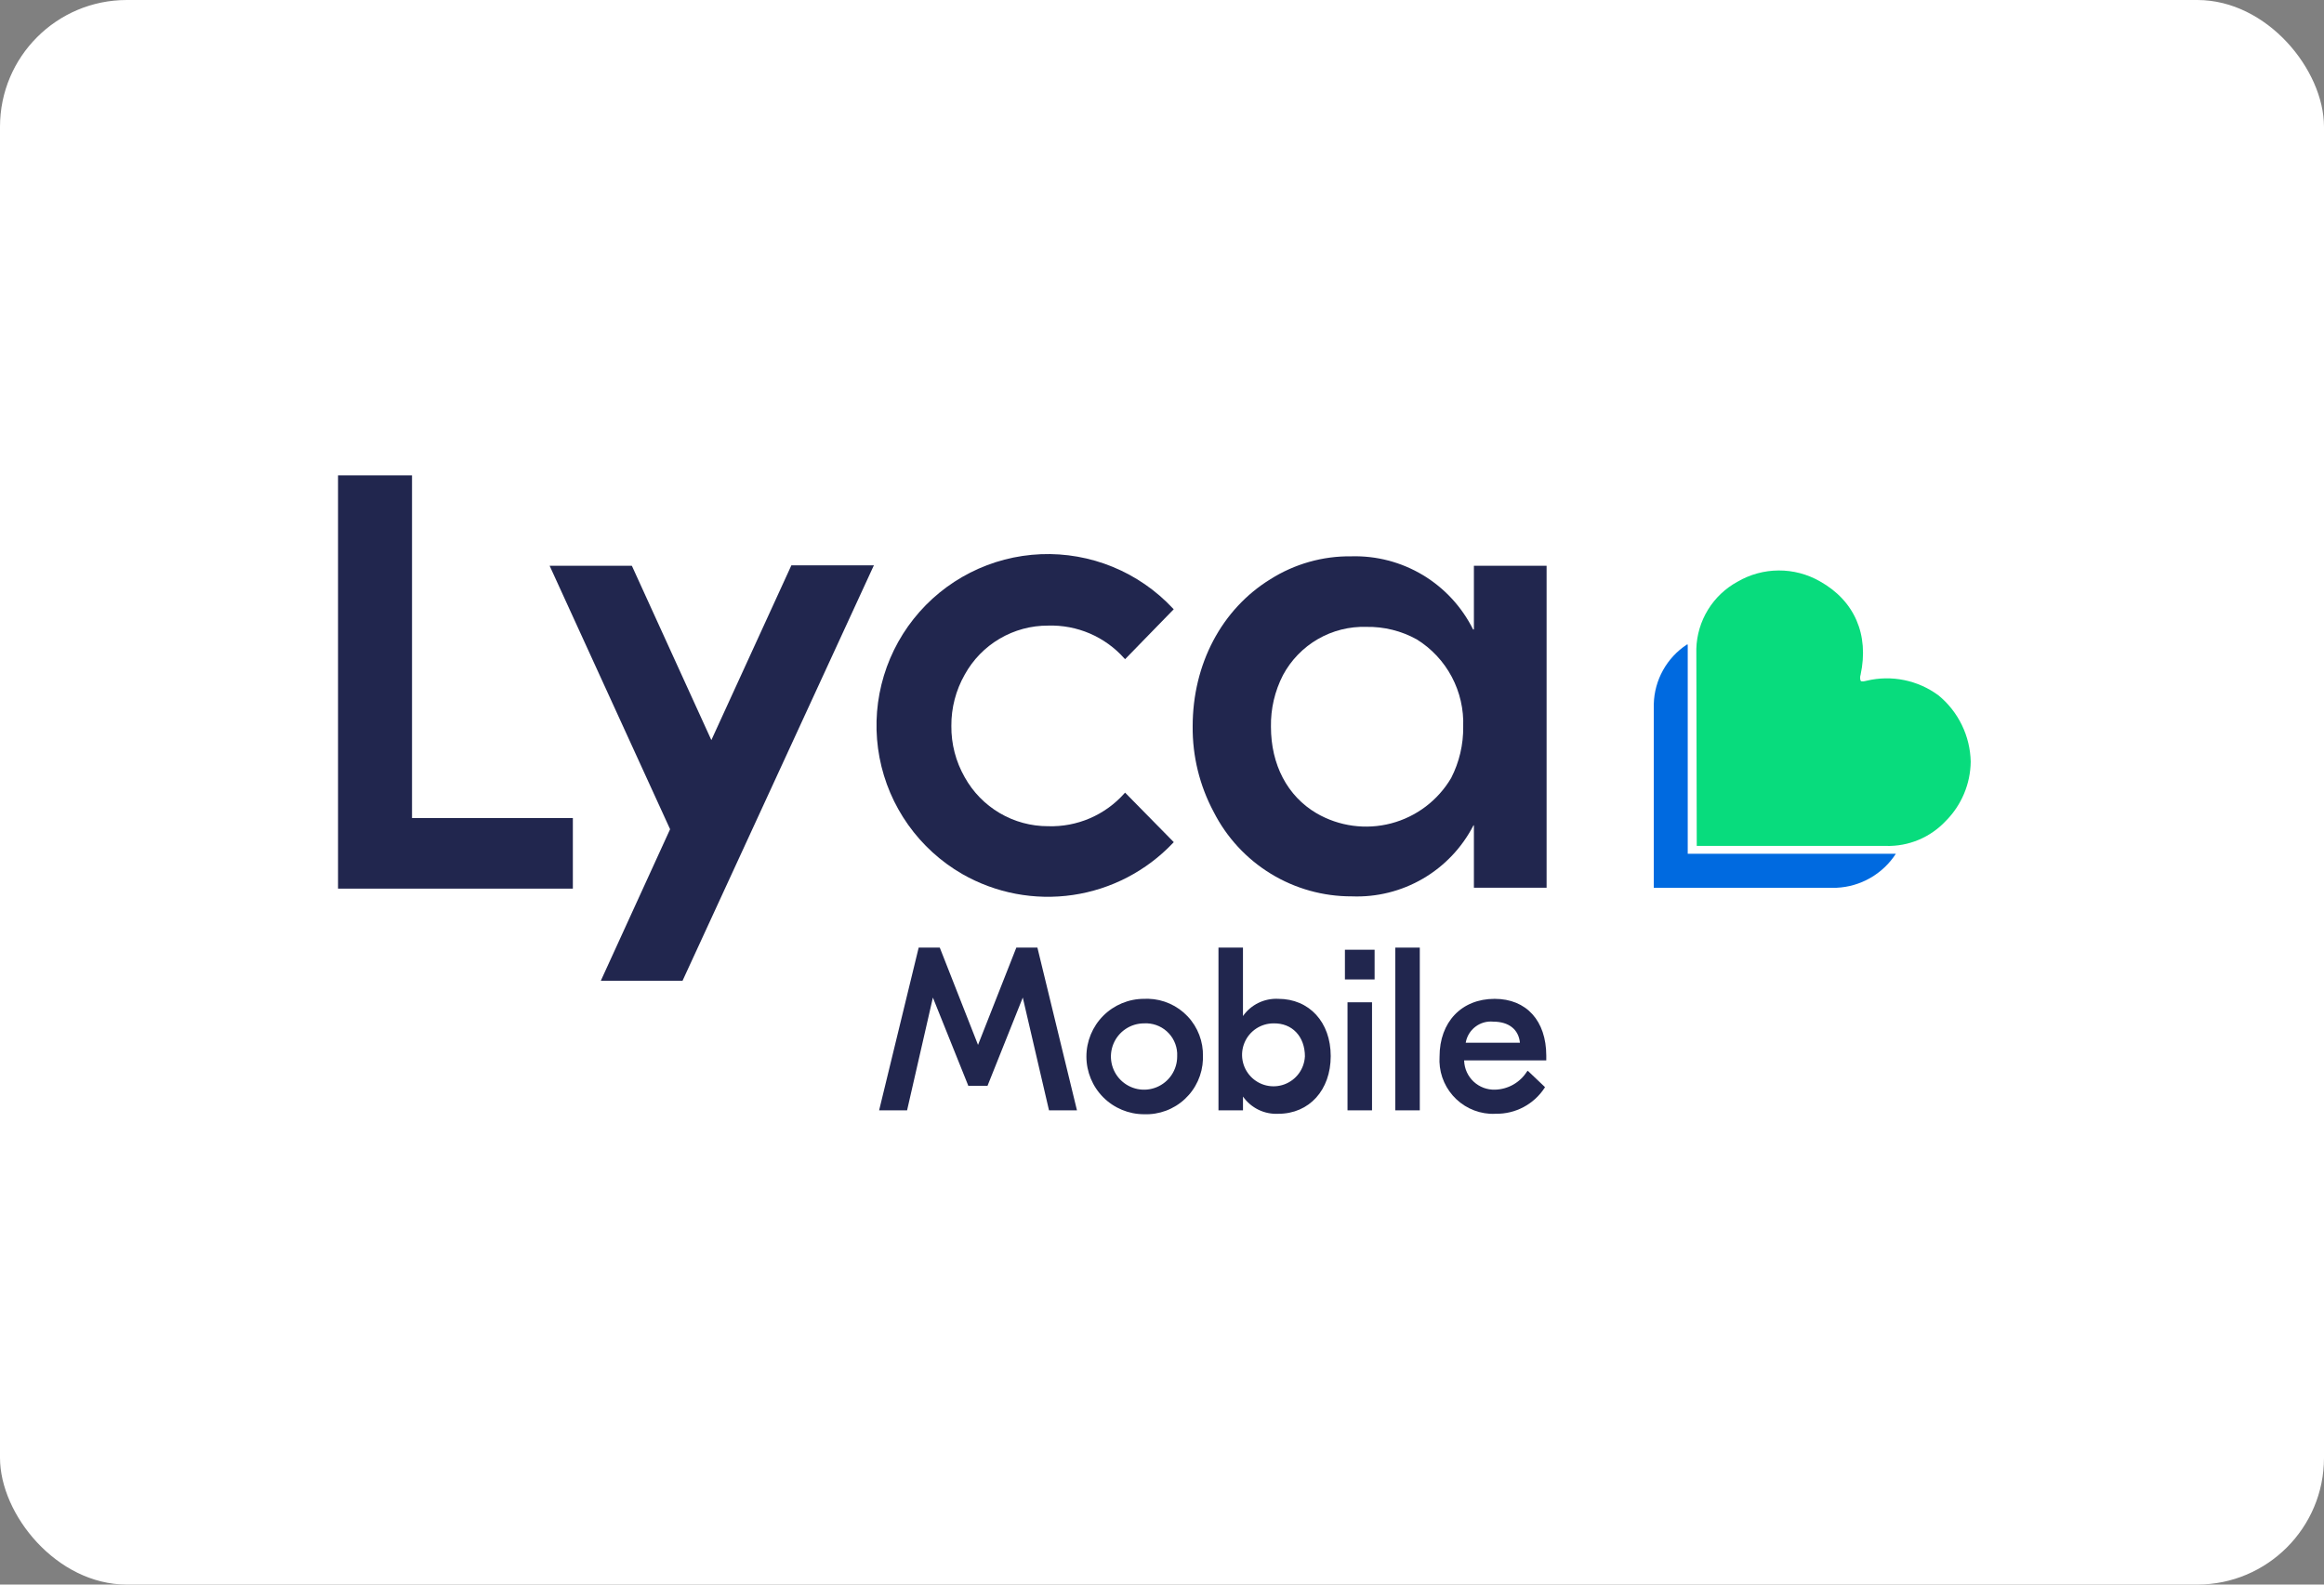
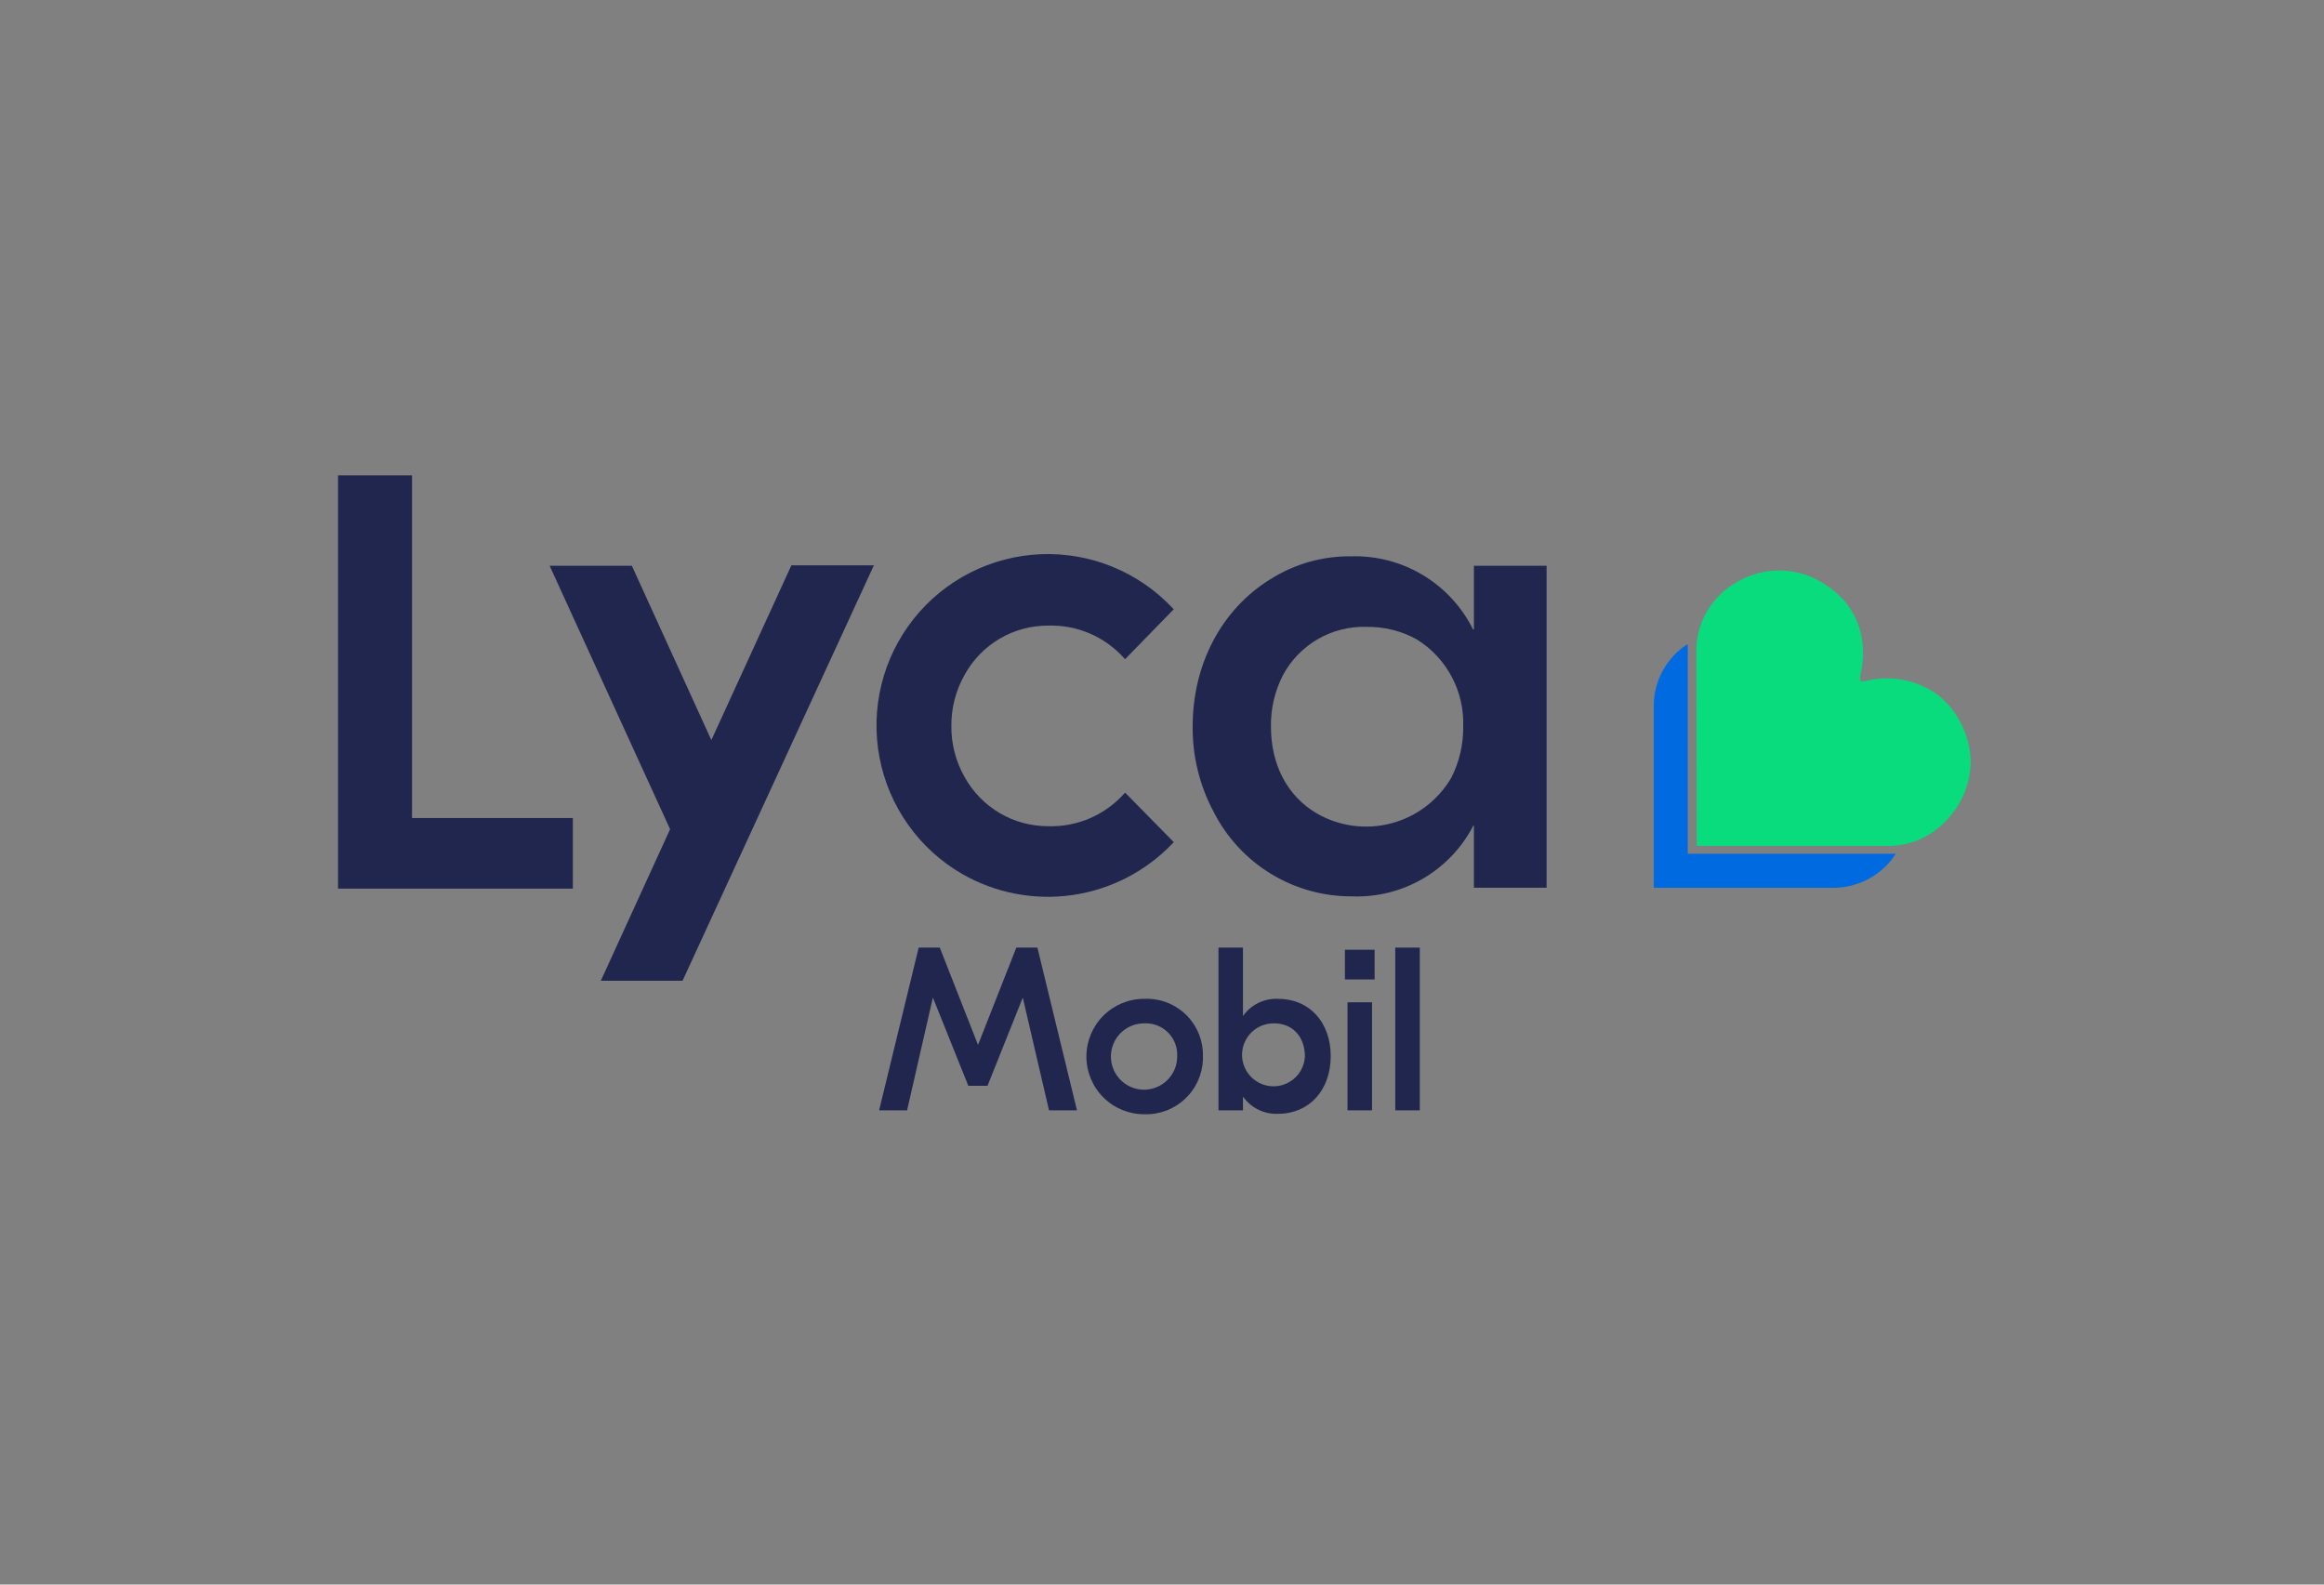
<svg xmlns="http://www.w3.org/2000/svg" width="220" height="150" viewBox="0 0 220 150" fill="none">
  <rect x="0" y="0" width="220" height="150" fill="#808080" stroke="none" />
-   <rect width="220" height="150" rx="12" fill="white" />
  <path d="M108.302 94.552C106.854 94.552 105.466 95.128 104.442 96.152C103.419 97.176 102.844 98.566 102.844 100.014C102.844 101.463 103.419 102.853 104.442 103.877C105.466 104.901 106.854 105.477 108.302 105.477C109.008 105.503 109.713 105.389 110.376 105.142C111.039 104.895 111.647 104.52 112.164 104.037C112.682 103.555 113.1 102.976 113.393 102.332C113.687 101.688 113.851 100.992 113.876 100.285C113.876 100.195 113.876 100.105 113.876 100.016C113.916 98.606 113.395 97.237 112.427 96.212C111.459 95.186 110.124 94.588 108.715 94.547C108.578 94.543 108.44 94.544 108.302 94.552ZM111.437 100.013C111.437 100.634 111.253 101.241 110.908 101.757C110.563 102.273 110.073 102.676 109.5 102.913C108.927 103.151 108.296 103.213 107.688 103.092C107.08 102.97 106.521 102.671 106.082 102.232C105.644 101.793 105.345 101.234 105.224 100.625C105.103 100.016 105.166 99.385 105.403 98.811C105.641 98.237 106.043 97.747 106.559 97.403C107.075 97.058 107.681 96.874 108.302 96.874C109.088 96.829 109.86 97.099 110.448 97.624C111.036 98.148 111.391 98.885 111.437 99.672C111.443 99.786 111.443 99.9 111.437 100.013Z" fill="#21264E" />
  <path d="M129.882 94.879H127.561V105.107H129.882V94.879Z" fill="#21264E" />
  <path d="M134.404 89.703H132.082V105.107H134.404V89.703Z" fill="#21264E" />
-   <path d="M141.487 94.553C138.352 94.553 136.275 96.753 136.275 100.014C136.231 100.681 136.318 101.35 136.532 101.984C136.747 102.617 137.084 103.202 137.524 103.705C137.964 104.208 138.499 104.62 139.098 104.916C139.697 105.212 140.349 105.387 141.015 105.431C141.214 105.443 141.413 105.443 141.612 105.431C142.523 105.444 143.422 105.227 144.226 104.8C145.03 104.373 145.714 103.749 146.213 102.987L146.254 102.908L144.626 101.359L144.546 101.438C144.223 101.949 143.779 102.372 143.253 102.671C142.728 102.969 142.137 103.134 141.533 103.15C140.782 103.176 140.052 102.903 139.502 102.391C138.953 101.878 138.629 101.168 138.603 100.416C138.603 100.404 138.603 100.391 138.603 100.378H146.378V99.93C146.372 96.63 144.5 94.553 141.487 94.553ZM141.359 96.712C142.824 96.712 143.761 97.445 143.883 98.706H138.751C138.854 98.104 139.181 97.564 139.666 97.194C140.151 96.823 140.758 96.651 141.365 96.712H141.359Z" fill="#21264E" />
  <path d="M121.003 94.552C120.355 94.52 119.708 94.652 119.124 94.937C118.54 95.222 118.038 95.65 117.665 96.182V89.703H115.346V105.107H117.667V103.803C118.041 104.335 118.543 104.763 119.127 105.049C119.711 105.334 120.357 105.466 121.006 105.434C123.937 105.434 125.972 103.191 125.972 99.972C125.972 96.754 123.937 94.552 121.003 94.552ZM123.527 100.014C123.496 100.595 123.295 101.154 122.95 101.623C122.604 102.091 122.129 102.448 121.583 102.649C121.037 102.85 120.444 102.886 119.877 102.753C119.311 102.621 118.796 102.325 118.395 101.902C117.995 101.48 117.727 100.949 117.625 100.376C117.523 99.802 117.592 99.212 117.821 98.677C118.051 98.142 118.433 97.686 118.918 97.366C119.404 97.046 119.973 96.875 120.555 96.875C122.308 96.835 123.53 98.098 123.53 100.014H123.527Z" fill="#21264E" />
  <path d="M96.21 89.703L92.584 98.912L88.996 89.785L88.955 89.704H86.966L83.221 105.108H85.868L88.311 94.432L91.65 102.745V102.786H93.482L96.821 94.432L99.304 105.108H101.951L98.206 89.704L96.21 89.703Z" fill="#21264E" />
  <path d="M130.126 89.904H127.316V92.716H130.126V89.904Z" fill="#21264E" />
  <path d="M39.003 45H32V84.12H54.229V77.437H39.003V45Z" fill="#21264E" />
  <path d="M139.491 59.587H139.45C138.39 57.453 136.741 55.667 134.7 54.44C132.658 53.213 130.308 52.596 127.928 52.663C125.221 52.627 122.562 53.377 120.273 54.822C115.631 57.673 112.903 62.888 112.903 68.756C112.876 71.584 113.562 74.373 114.895 76.865C116.122 79.276 117.993 81.3 120.3 82.71C122.607 84.12 125.26 84.862 127.964 84.852C130.325 84.946 132.664 84.363 134.705 83.172C136.746 81.981 138.405 80.231 139.487 78.128H139.526V84.037H146.408V53.557H139.526V59.583L139.491 59.587ZM138.514 68.797C138.533 70.482 138.142 72.146 137.374 73.645C136.12 75.772 134.077 77.317 131.69 77.943C129.302 78.569 126.765 78.225 124.63 76.987C121.861 75.357 120.314 72.382 120.314 68.796C120.284 67.097 120.676 65.417 121.454 63.907C122.216 62.486 123.359 61.306 124.754 60.499C126.149 59.693 127.742 59.292 129.352 59.342C131.016 59.312 132.659 59.72 134.116 60.525C135.514 61.392 136.657 62.614 137.429 64.067C138.201 65.521 138.575 67.153 138.513 68.797H138.514Z" fill="#21264E" />
  <path d="M91.085 82.734C94.258 84.552 97.95 85.252 101.568 84.72C105.186 84.188 108.521 82.455 111.037 79.8L111.117 79.721L106.508 75.034L106.429 75.114C105.527 76.126 104.414 76.928 103.169 77.463C101.924 77.998 100.576 78.254 99.222 78.211C97.611 78.215 96.029 77.787 94.64 76.971C93.251 76.155 92.105 74.982 91.323 73.572C90.478 72.095 90.042 70.419 90.06 68.716C90.047 67.017 90.483 65.344 91.322 63.867C92.1 62.454 93.244 61.276 94.634 60.459C96.024 59.641 97.609 59.214 99.221 59.221C100.575 59.179 101.922 59.434 103.168 59.969C104.413 60.504 105.525 61.306 106.427 62.318L106.507 62.399L111.11 57.673L111.031 57.593C109.438 55.889 107.498 54.549 105.341 53.663C103.184 52.778 100.862 52.368 98.532 52.462C96.203 52.557 93.921 53.153 91.843 54.209C89.765 55.266 87.938 56.759 86.489 58.586C85.039 60.413 84 62.532 83.443 64.797C82.885 67.063 82.823 69.422 83.259 71.714C83.695 74.006 84.62 76.177 85.971 78.078C87.321 79.98 89.066 81.568 91.085 82.734Z" fill="#21264E" />
  <path d="M67.34 70.06L59.852 53.637L59.811 53.558H52.031L63.434 78.496L56.877 92.839H64.613L82.651 53.676L82.73 53.516H74.915L67.34 70.06Z" fill="#21264E" />
  <path d="M186.556 72.099C186.53 70.895 186.243 69.71 185.716 68.627C185.189 67.543 184.434 66.587 183.503 65.824C182.538 65.111 181.43 64.618 180.255 64.379C179.081 64.14 177.868 64.16 176.702 64.439C176.543 64.479 176.214 64.567 176.133 64.439C176.072 64.254 176.072 64.054 176.133 63.869C176.947 60.08 175.563 56.86 172.264 55.021C171.078 54.346 169.735 53.995 168.371 54.002C167.006 54.009 165.667 54.375 164.488 55.062C163.338 55.686 162.371 56.602 161.686 57.717C161 58.833 160.619 60.109 160.582 61.418L160.622 80.077H178.538C179.594 80.107 180.645 79.911 181.62 79.504C182.595 79.097 183.473 78.486 184.195 77.714C185.684 76.223 186.531 74.207 186.556 72.099Z" fill="#08DC7D" />
  <path d="M159.687 61.016C158.75 61.63 157.975 62.462 157.43 63.442C156.884 64.421 156.584 65.519 156.555 66.639V84.039H173.851C174.976 83.989 176.072 83.67 177.049 83.11C178.027 82.55 178.856 81.765 179.469 80.82H159.768V61.016H159.687Z" fill="#006AE0" />
</svg>